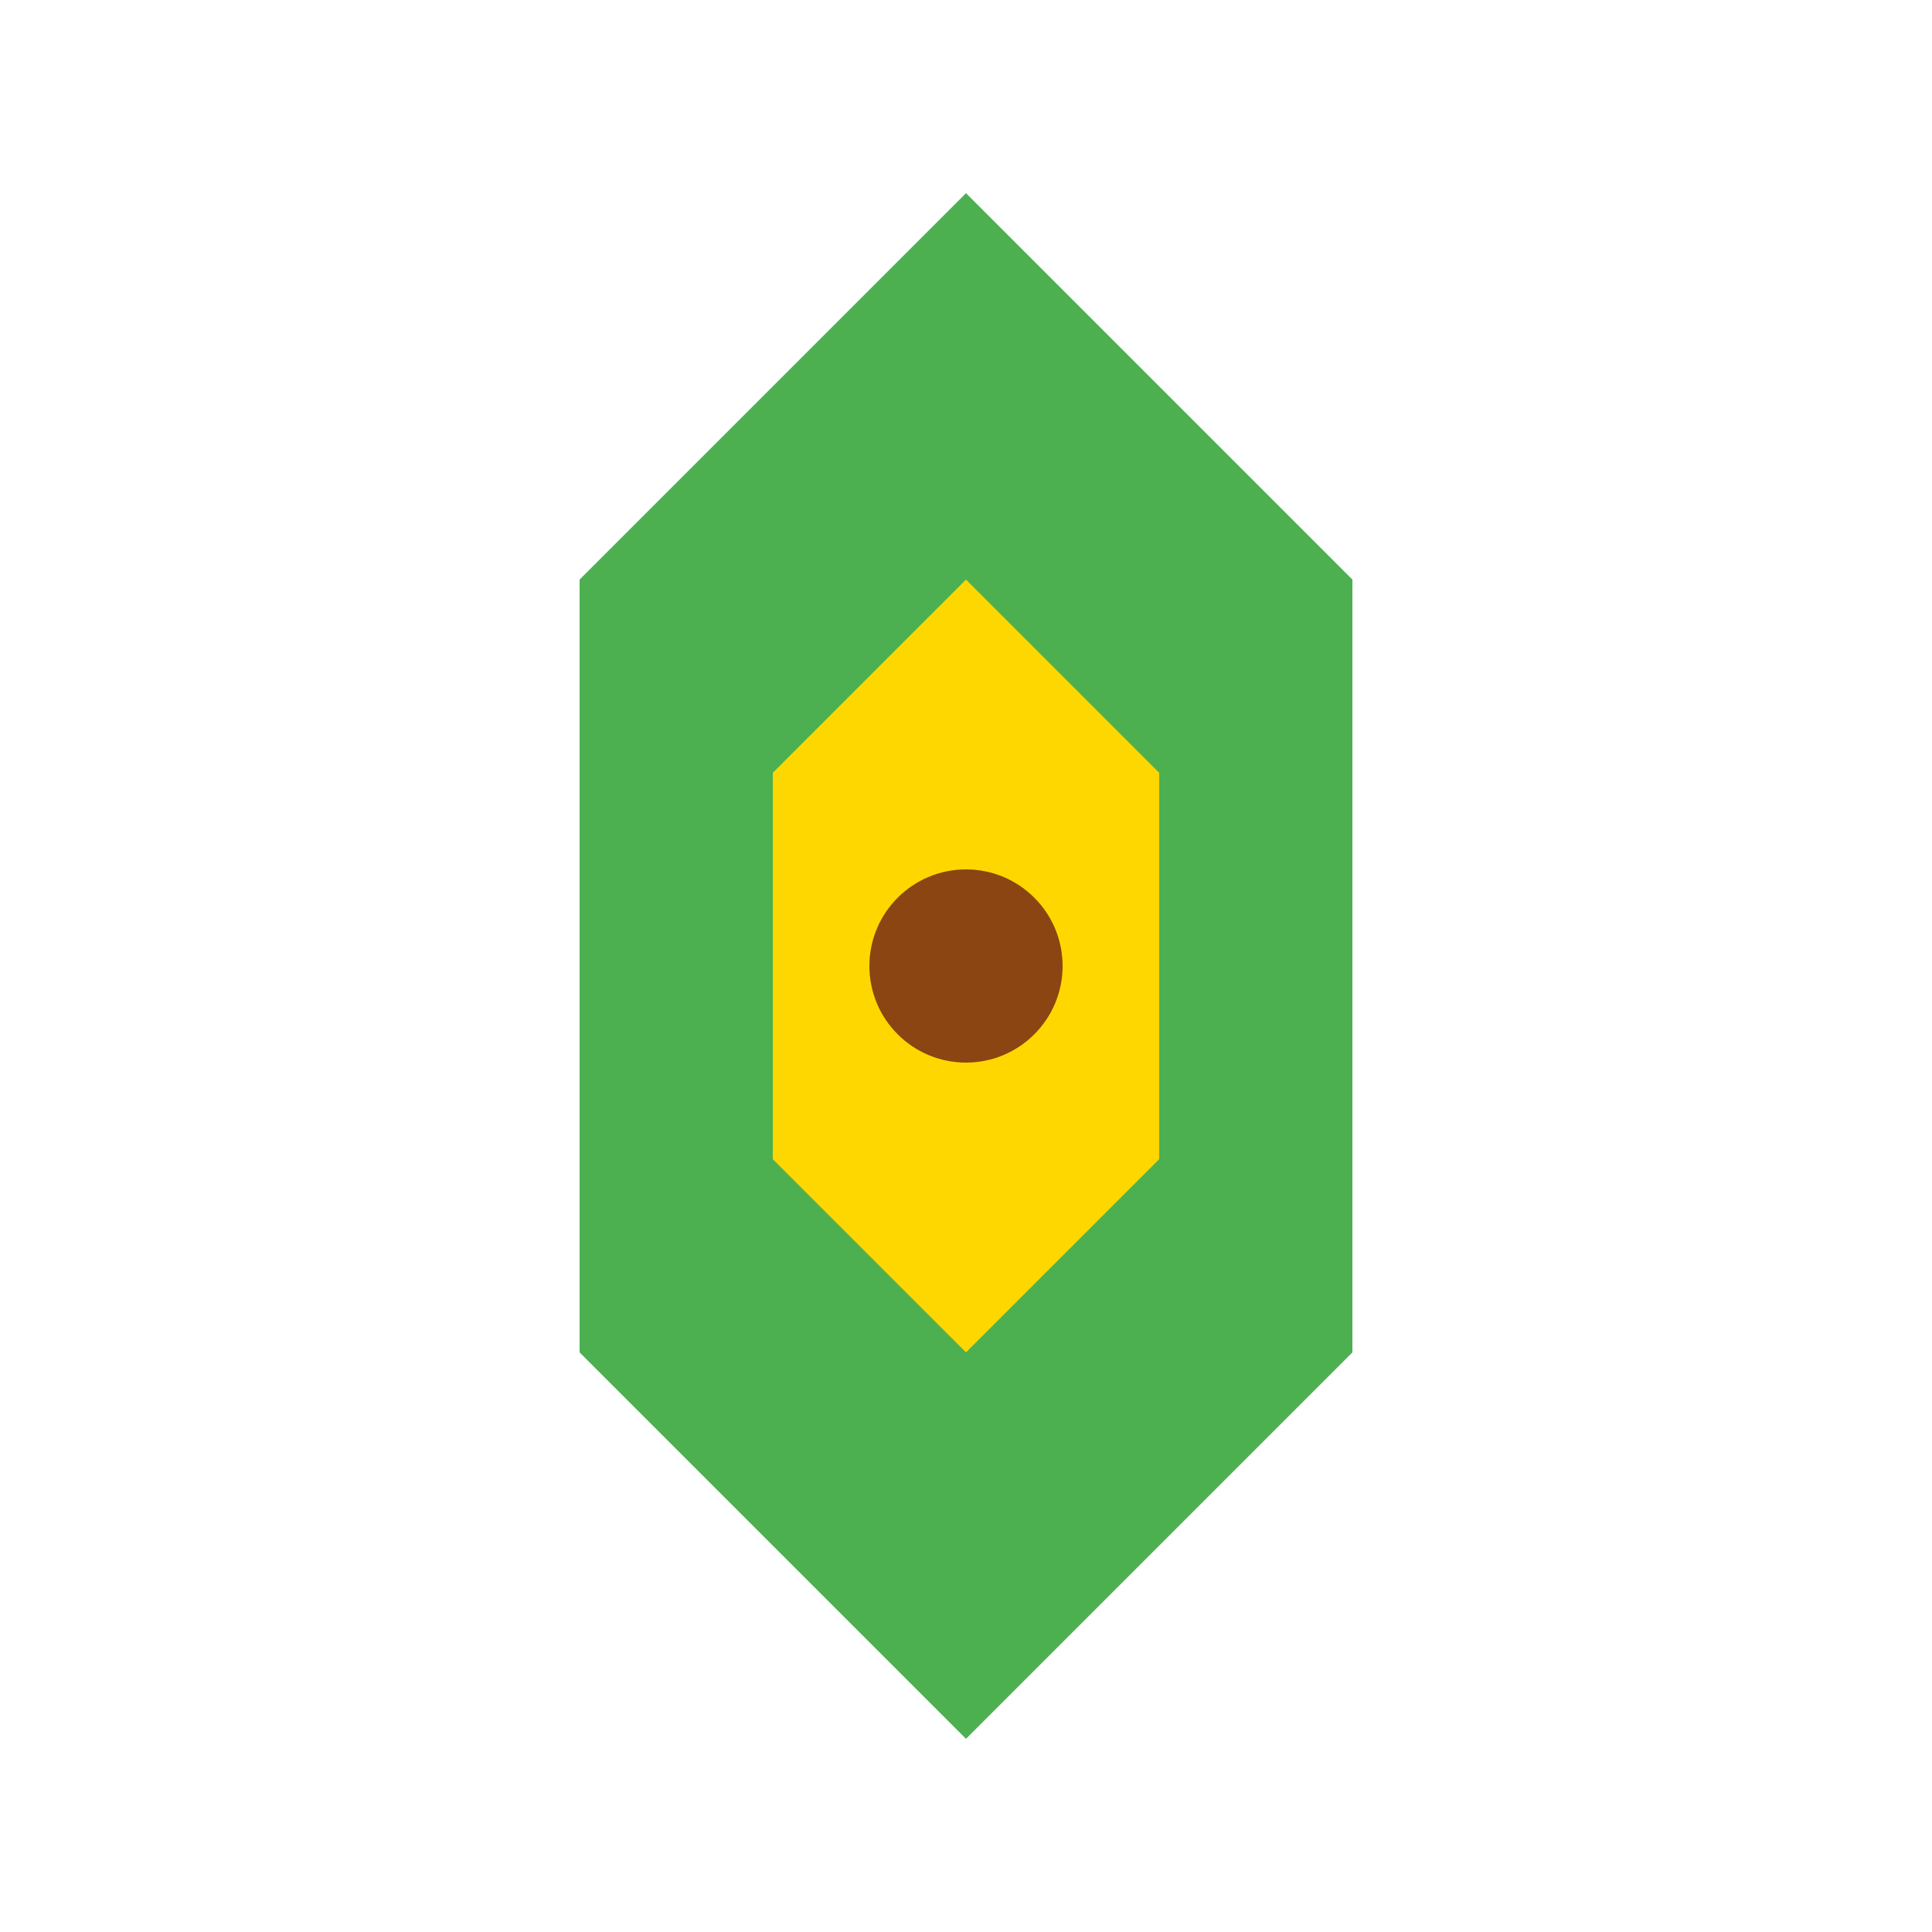
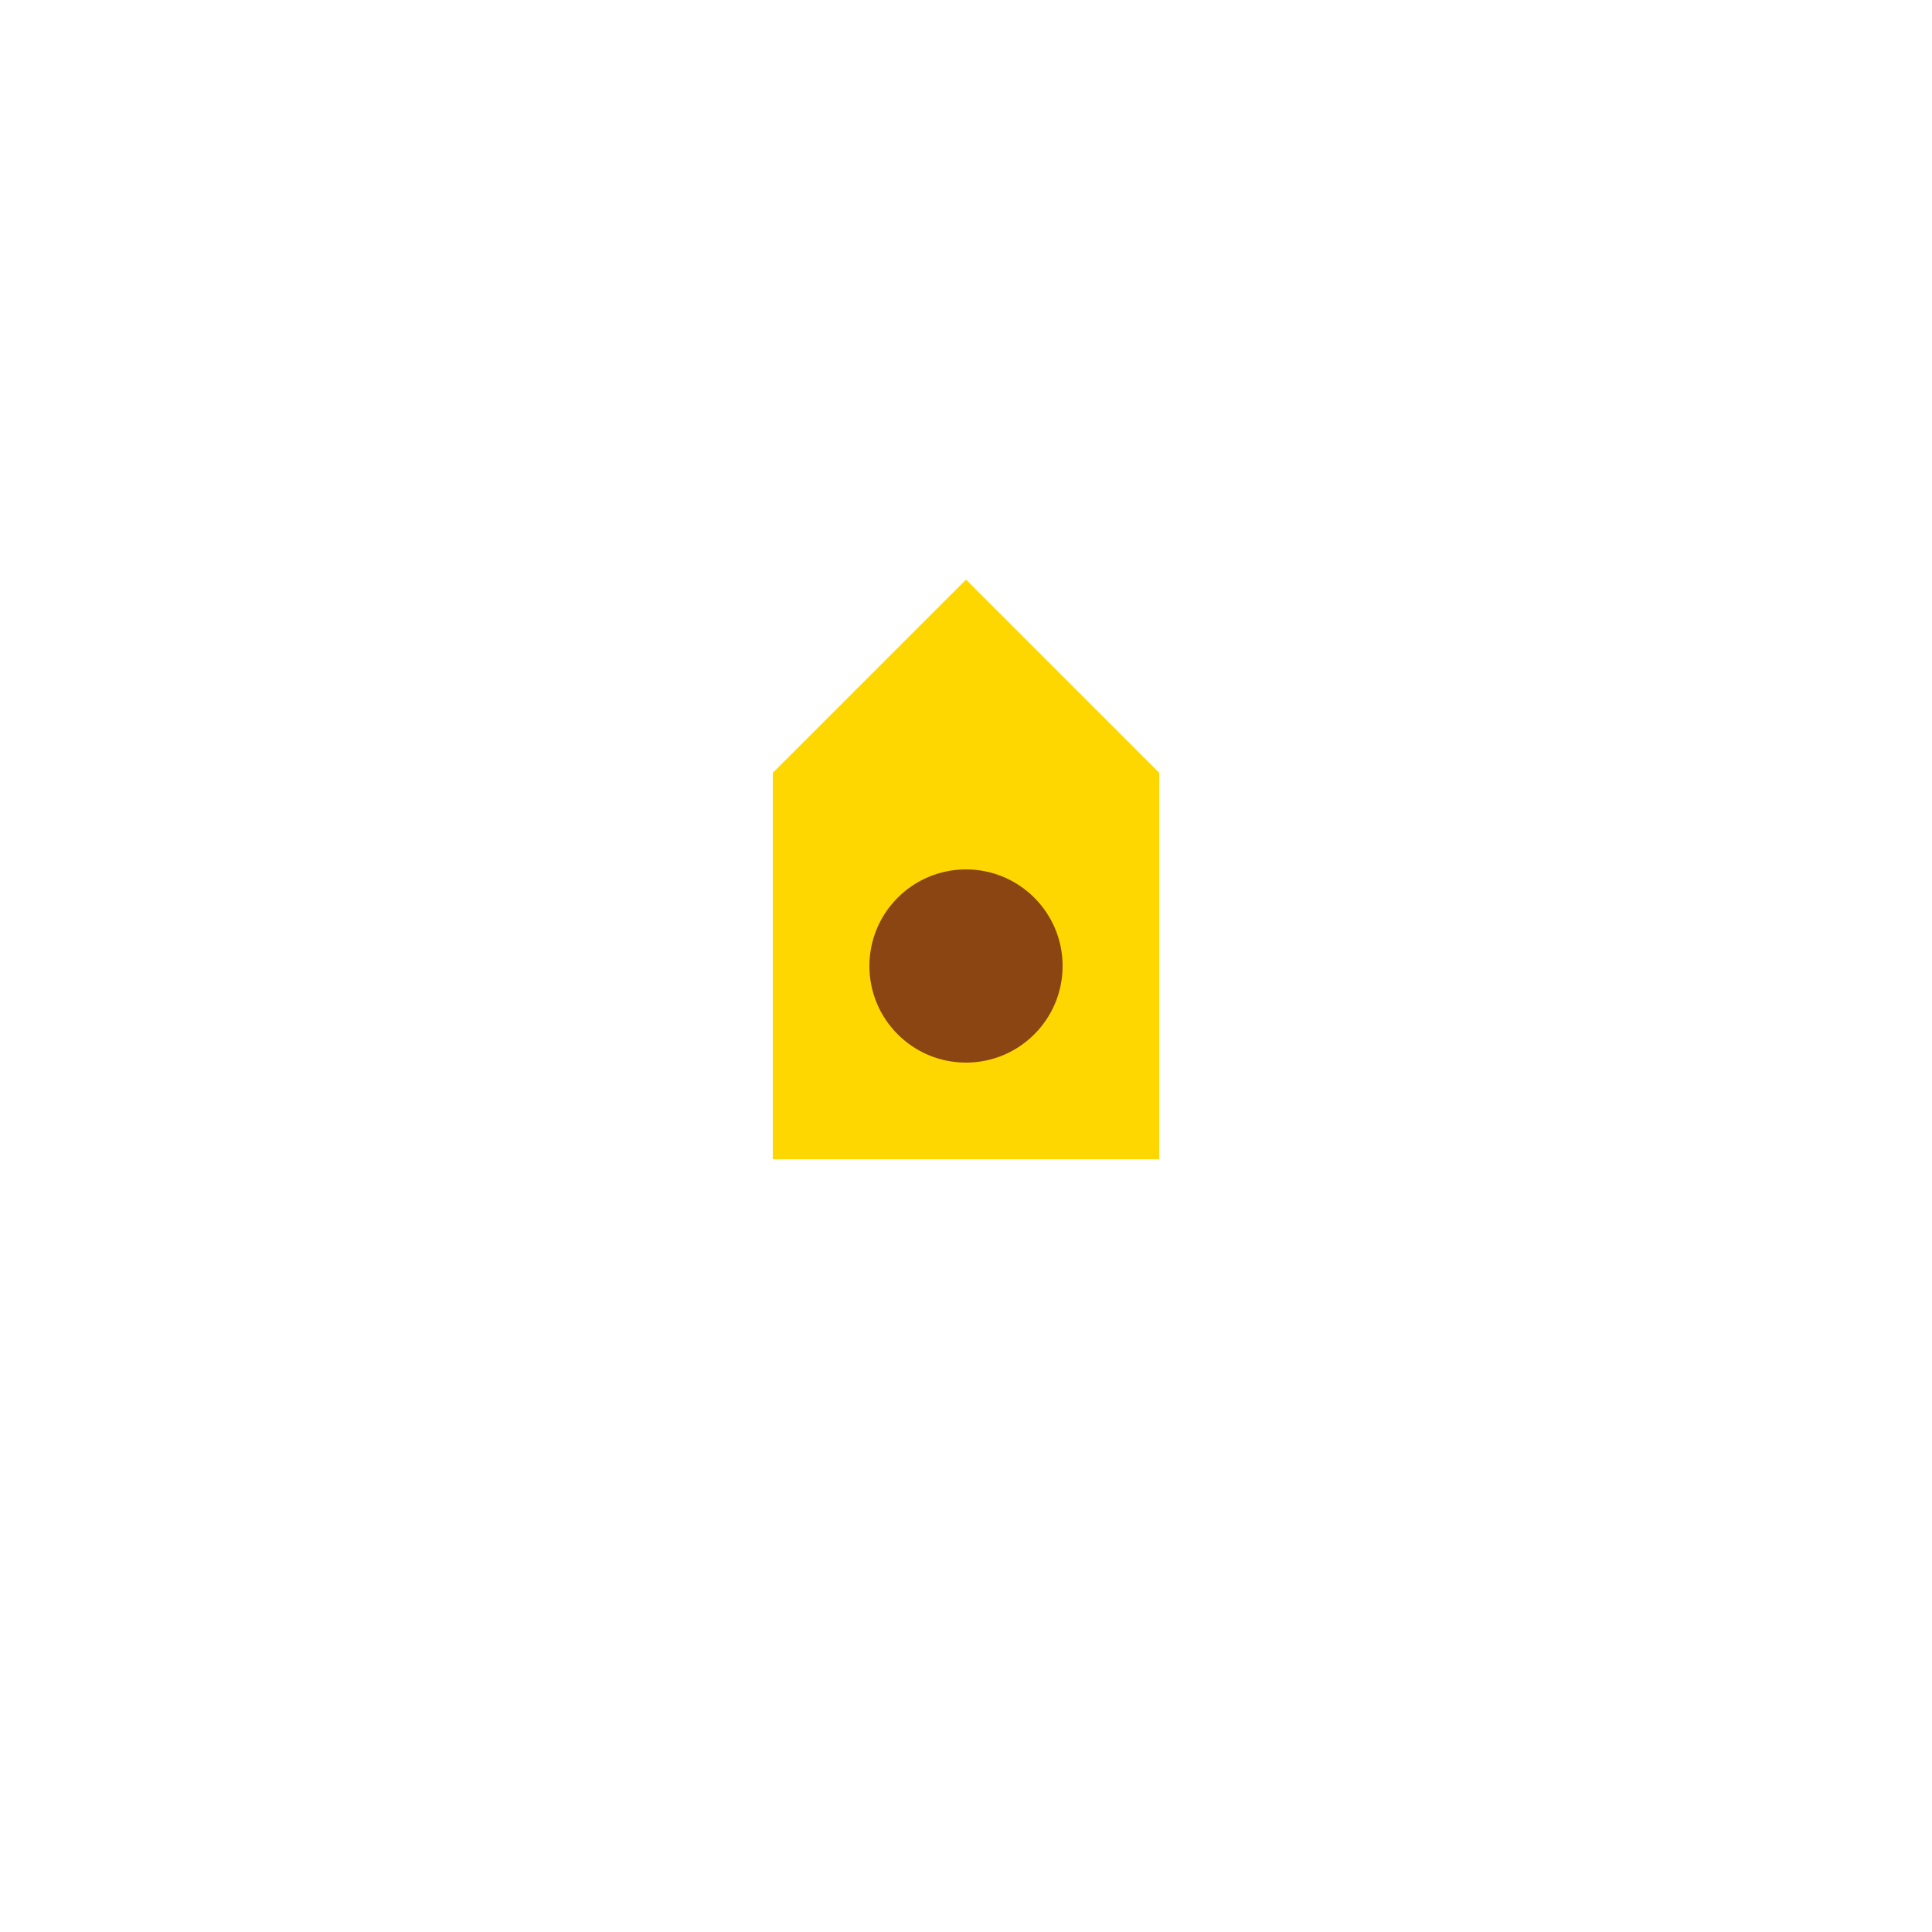
<svg xmlns="http://www.w3.org/2000/svg" viewBox="0 0 100 100">
-   <path fill="#4CAF50" d="M50 10 L70 30 L70 70 L50 90 L30 70 L30 30 Z" />
-   <path fill="#FFD700" d="M50 30 L60 40 L60 60 L50 70 L40 60 L40 40 Z" />
+   <path fill="#FFD700" d="M50 30 L60 40 L60 60 L40 60 L40 40 Z" />
  <circle cx="50" cy="50" r="5" fill="#8B4513" />
</svg>